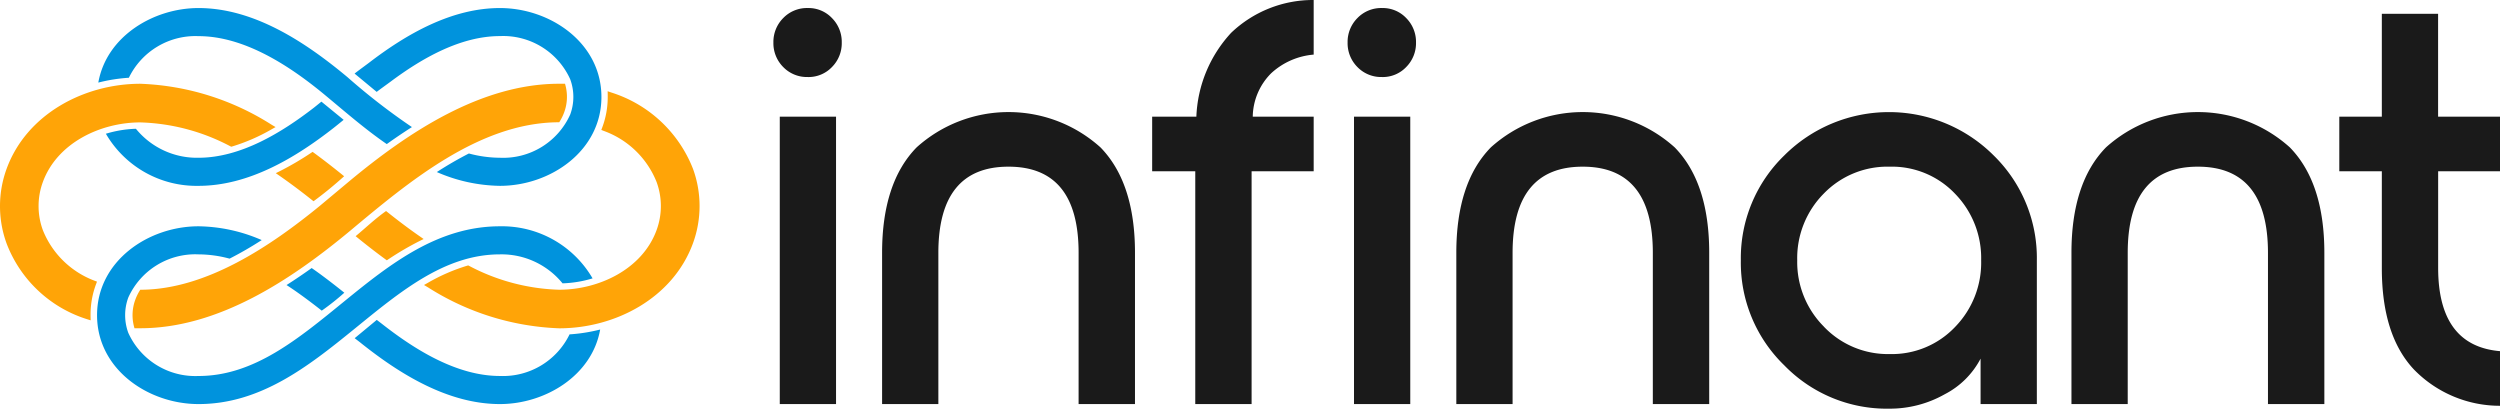
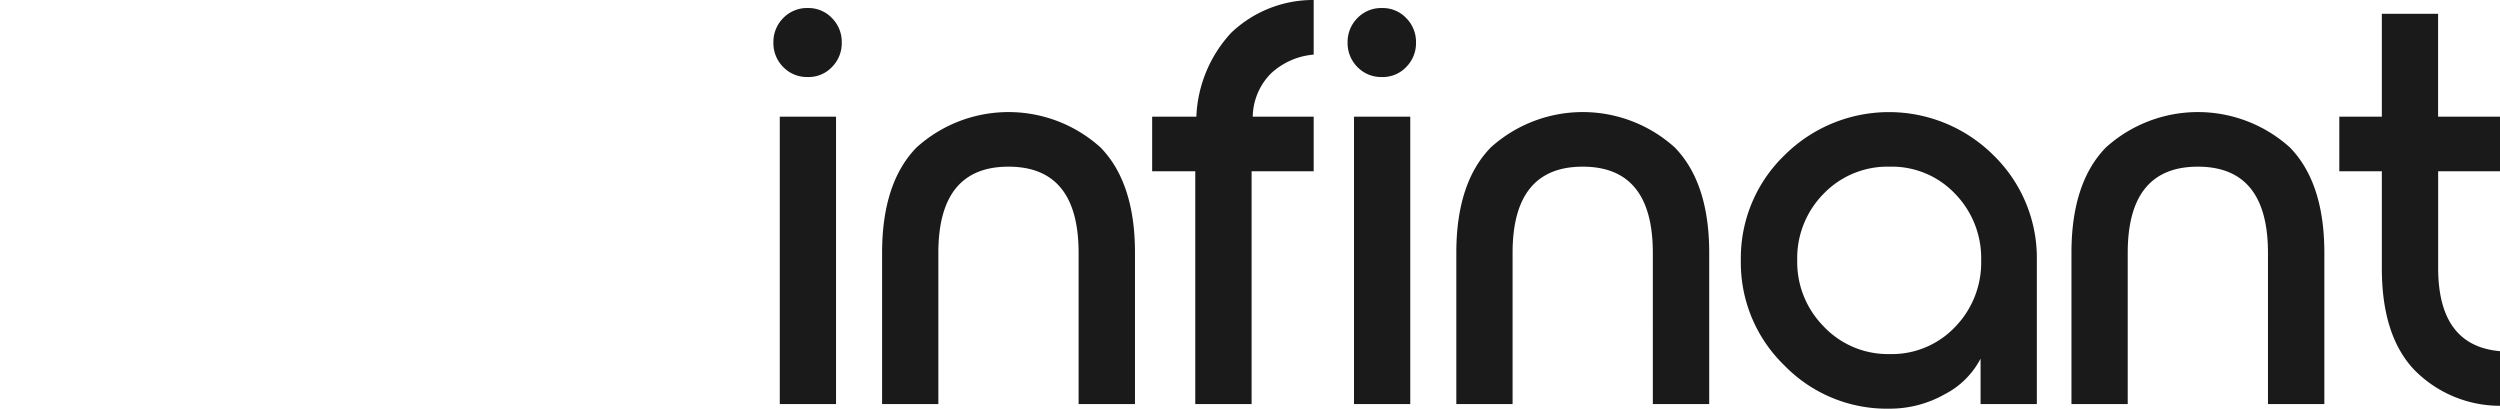
<svg xmlns="http://www.w3.org/2000/svg" width="186.621" height="30.506" viewBox="0 0 186.621 30.506">
  <g id="Group_5" data-name="Group 5" transform="translate(-454 -184.388)">
    <path id="Path_2" data-name="Path 2" d="M220.333,5.749A2.463,2.463,0,0,1,218.488,5a2.52,2.52,0,0,1-.729-1.824,2.52,2.52,0,0,1,.729-1.823A2.463,2.463,0,0,1,220.333.6a2.413,2.413,0,0,1,1.8.751,2.52,2.52,0,0,1,.729,1.823A2.52,2.52,0,0,1,222.135,5a2.413,2.413,0,0,1-1.8.751m-2.1,2.96h4.2V30.162h-4.2Zm26.516,21.453V18.878q0-5.234-2.574-7.873a10.249,10.249,0,0,0-13.73,0q-2.574,2.639-2.574,7.873V30.162h4.2V18.878q0-6.436,5.235-6.436t5.234,6.436V30.162Zm4.5,0V12.786h-3.218V8.71h3.3a9.764,9.764,0,0,1,2.6-6.264A8.855,8.855,0,0,1,258.09,0V4.076a5.322,5.322,0,0,0-3.175,1.395,4.674,4.674,0,0,0-1.373,3.239h4.548v4.076h-4.634V30.162ZM263.2,5.749A2.463,2.463,0,0,1,261.351,5a2.52,2.52,0,0,1-.729-1.824,2.52,2.52,0,0,1,.729-1.823A2.463,2.463,0,0,1,263.2.6a2.413,2.413,0,0,1,1.8.751,2.52,2.52,0,0,1,.729,1.823A2.52,2.52,0,0,1,265,5a2.413,2.413,0,0,1-1.8.751m-2.1,2.96h4.2V30.162h-4.2Zm26.516,21.453V18.878q0-5.234-2.574-7.873a10.249,10.249,0,0,0-13.73,0q-2.574,2.639-2.574,7.873V30.162h4.2V18.878q0-6.436,5.235-6.436t5.234,6.436V30.162Zm13.43.343a10.669,10.669,0,0,1-7.83-3.239,10.667,10.667,0,0,1-3.239-7.83,10.666,10.666,0,0,1,3.239-7.83,11.057,11.057,0,0,1,15.639,0,10.7,10.7,0,0,1,3.218,7.83V30.162h-4.2V26.773a6.242,6.242,0,0,1-2.681,2.66,8.315,8.315,0,0,1-4.14,1.073m-4.87-6.114a6.6,6.6,0,0,0,4.912,2.038,6.5,6.5,0,0,0,4.87-2.017,6.879,6.879,0,0,0,1.952-4.977,6.878,6.878,0,0,0-1.952-4.977,6.5,6.5,0,0,0-4.87-2.017,6.62,6.62,0,0,0-4.934,2.017,6.838,6.838,0,0,0-1.974,4.977,6.82,6.82,0,0,0,2,4.956m37.349,5.771V18.878q0-5.234-2.574-7.873a10.249,10.249,0,0,0-13.73,0q-2.574,2.639-2.574,7.873V30.162h4.2V18.878q0-6.436,5.235-6.436t5.234,6.436V30.162Zm13.129-17.377h-4.634v7.208q0,5.835,4.634,6.221v4.076a8.948,8.948,0,0,1-6.457-2.725q-2.381-2.553-2.381-7.53V12.786h-3.175V8.71h3.175V1.03h4.2V8.71h4.634Z" transform="translate(293.974 184.388)" fill="#1a1a1a" />
-     <path id="Path_3" data-name="Path 3" d="M64.879,26.263a12.421,12.421,0,0,1-2.282.361,5.524,5.524,0,0,1-5.2,3.106c-3.159,0-6.25-1.9-8.7-3.808l-.119-.093c-.032-.025-.341-.26-.373-.285l-1.649,1.365c.049.04.374.288.423.327l.061.05c2.937,2.34,6.515,4.541,10.36,4.541,3.359,0,6.87-2.106,7.481-5.564M39.613,19.584A12.155,12.155,0,0,0,34.9,18.556c-3.759,0-7.575,2.6-7.575,6.636s3.815,6.635,7.575,6.635c9.225,0,14.231-11.175,22.5-11.175a5.871,5.871,0,0,1,4.673,2.163,8.611,8.611,0,0,0,2.242-.371A7.822,7.822,0,0,0,57.4,18.556c-9.242,0-14.195,11.175-22.5,11.175a5.486,5.486,0,0,1-5.244-3.224,3.812,3.812,0,0,1,0-2.631A5.486,5.486,0,0,1,34.9,20.652a9.029,9.029,0,0,1,2.318.319,27.488,27.488,0,0,0,2.4-1.387m13.071-5.076A12.152,12.152,0,0,0,57.4,15.537c3.76,0,7.575-2.6,7.575-6.636S61.158,2.265,57.4,2.265c-3.6,0-6.962,1.927-9.785,4.092-.266.2-.81.595-1.066.8L48.2,8.524c.246-.194.781-.574,1.039-.766,2.36-1.761,5.232-3.4,8.163-3.4a5.487,5.487,0,0,1,5.244,3.224,3.817,3.817,0,0,1,0,2.631A5.487,5.487,0,0,1,57.4,13.44a9.027,9.027,0,0,1-2.318-.319,27.539,27.539,0,0,0-2.395,1.387m-6.955-3.9L44.074,9.252c-.1.078-.447.362-.547.439-2.442,1.89-5.5,3.749-8.628,3.749a5.87,5.87,0,0,1-4.673-2.163,8.6,8.6,0,0,0-2.242.371A7.822,7.822,0,0,0,34.9,15.537c3.732,0,7.213-2.074,10.1-4.336.162-.126.571-.46.729-.588m3.223,1.807q.921-.66,1.877-1.27a47.632,47.632,0,0,1-4.805-3.721C42.936,4.853,39.072,2.265,34.9,2.265c-3.359,0-6.87,2.106-7.481,5.564A12.4,12.4,0,0,1,29.7,7.468a5.52,5.52,0,0,1,5.2-3.106c3.457,0,6.856,2.256,9.43,4.388,1.52,1.259,2.991,2.549,4.622,3.67m-5.606,9.253c-.614.44-1.239.865-1.877,1.27.816.521,1.87,1.311,2.629,1.911a18.081,18.081,0,0,0,1.685-1.339c-.693-.559-1.7-1.337-2.438-1.842" transform="translate(433.92 182.724)" fill="#0093dd" />
-     <path id="Path_4" data-name="Path 4" d="M31.941,38.44a13.953,13.953,0,0,1,2.934-1.277l.074-.022.069.034a15.291,15.291,0,0,0,6.72,1.782c2.964,0,6.207-1.526,7.275-4.451a5.208,5.208,0,0,0,0-3.592A6.689,6.689,0,0,0,45.066,27.1l-.179-.072.068-.181a6.452,6.452,0,0,0,.411-2.286c0-.047,0-.094,0-.14l-.006-.282.267.093a9.671,9.671,0,0,1,6.1,5.69,8.089,8.089,0,0,1,0,5.571c-1.492,4.081-5.79,6.344-9.984,6.344a19.553,19.553,0,0,1-9.8-3.06l-.293-.173ZM0,32.711a8.117,8.117,0,0,1,.495-2.785c1.492-4.081,5.79-6.344,9.983-6.344a19.557,19.557,0,0,1,9.8,3.06l.293.173-.3.168a13.96,13.96,0,0,1-2.934,1.278l-.074.021-.069-.034a15.292,15.292,0,0,0-6.72-1.782c-2.963,0-6.207,1.526-7.275,4.451a5.209,5.209,0,0,0,0,3.592A6.687,6.687,0,0,0,7.15,38.318l.09.036-.068.181A6.463,6.463,0,0,0,6.76,40.82c0,.047,0,.094,0,.14l.006.282-.177-.057a9.456,9.456,0,0,1-6.1-5.69A8.119,8.119,0,0,1,0,32.711M26.108,30.83c4.343-3.605,9.787-7.249,15.629-7.249.1,0,.2,0,.293,0l.149,0,.037.144a3.341,3.341,0,0,1-.1,1.986,3.723,3.723,0,0,1-.313.652l-.057.094h-.11c-5.911.054-11.186,4.5-15.529,8.126-4.343,3.605-9.787,7.249-15.629,7.249-.1,0-.2,0-.293,0l-.148,0L10,41.689a3.337,3.337,0,0,1,.1-1.986,3.721,3.721,0,0,1,.313-.652l.057-.094h.109c4.853-.044,9.626-3.263,13.277-6.245Zm2.711,2.252c.824.659,1.666,1.3,2.533,1.9l.272.189-.3.148a22.594,22.594,0,0,0-2.334,1.366l-.114.076-.111-.081c-.755-.553-1.493-1.129-2.218-1.721.756-.625,1.425-1.277,2.268-1.874m-5.412-.734c-.827-.662-1.673-1.3-2.544-1.906l-.272-.189.3-.149a22.613,22.613,0,0,0,2.334-1.366l.115-.076.111.081c.751.55,1.52,1.15,2.242,1.739a28.942,28.942,0,0,1-2.281,1.865" transform="translate(454 167.059)" fill="#ffa407" />
  </g>
</svg>